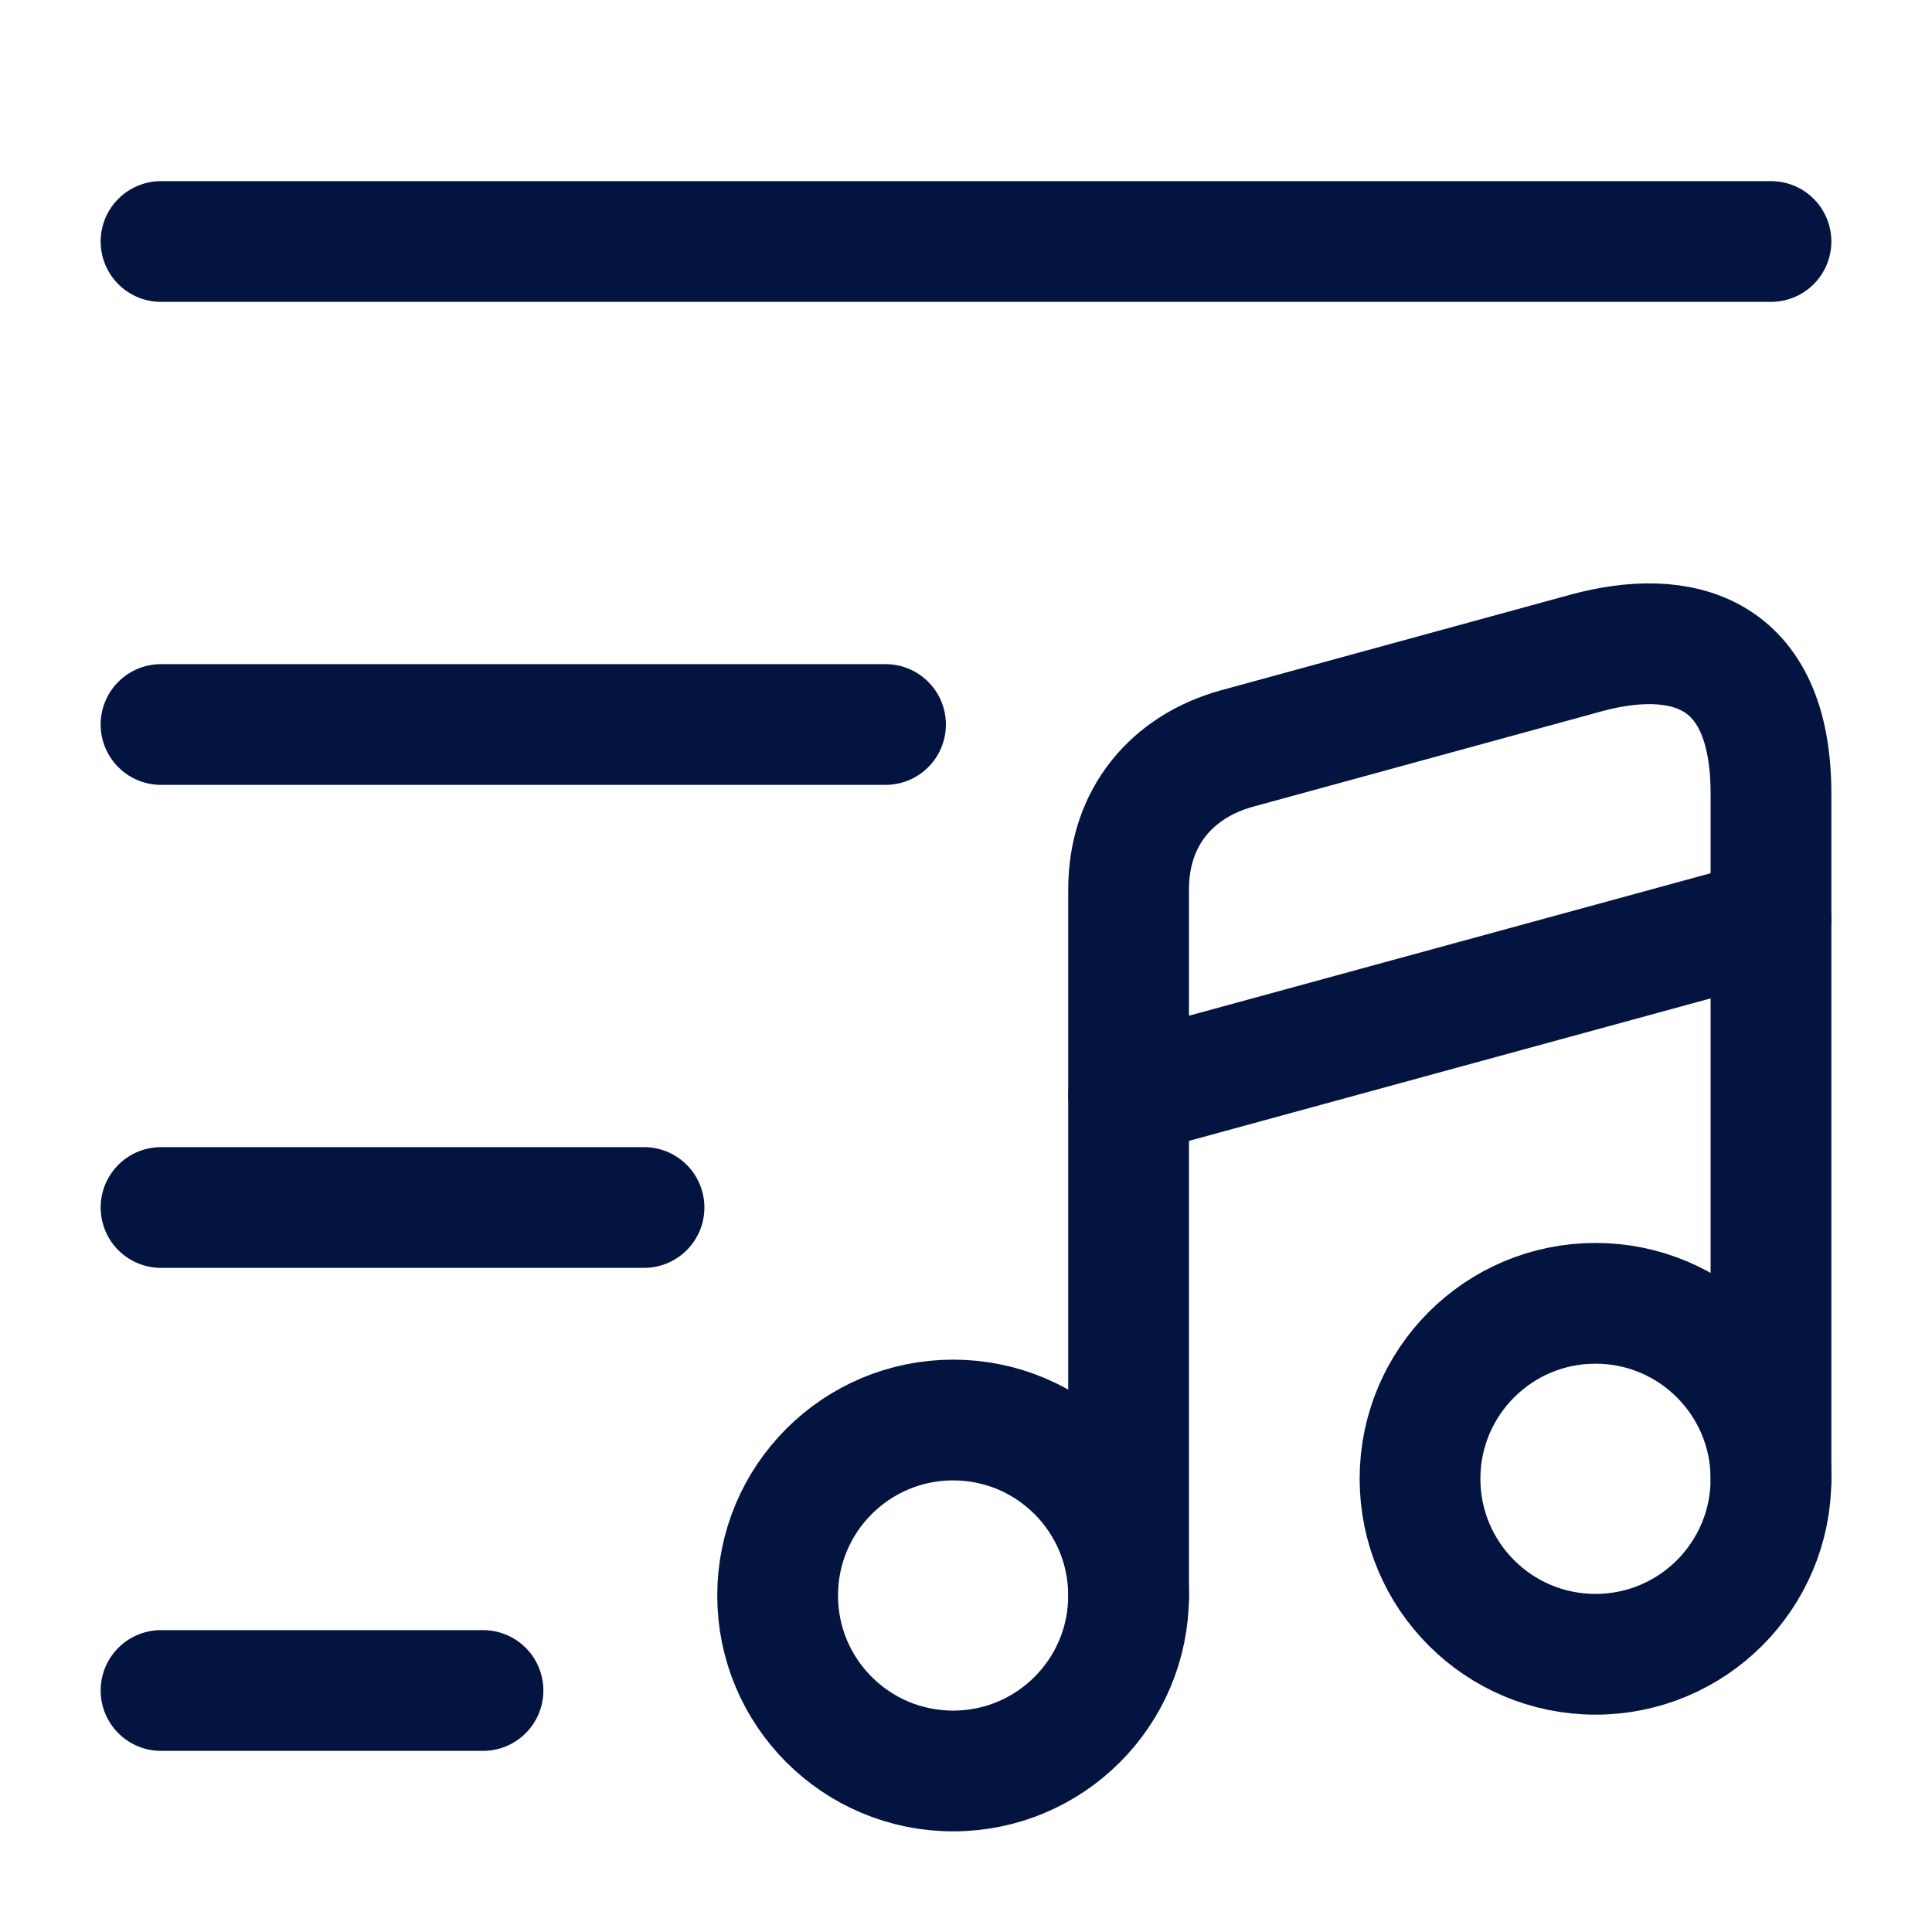
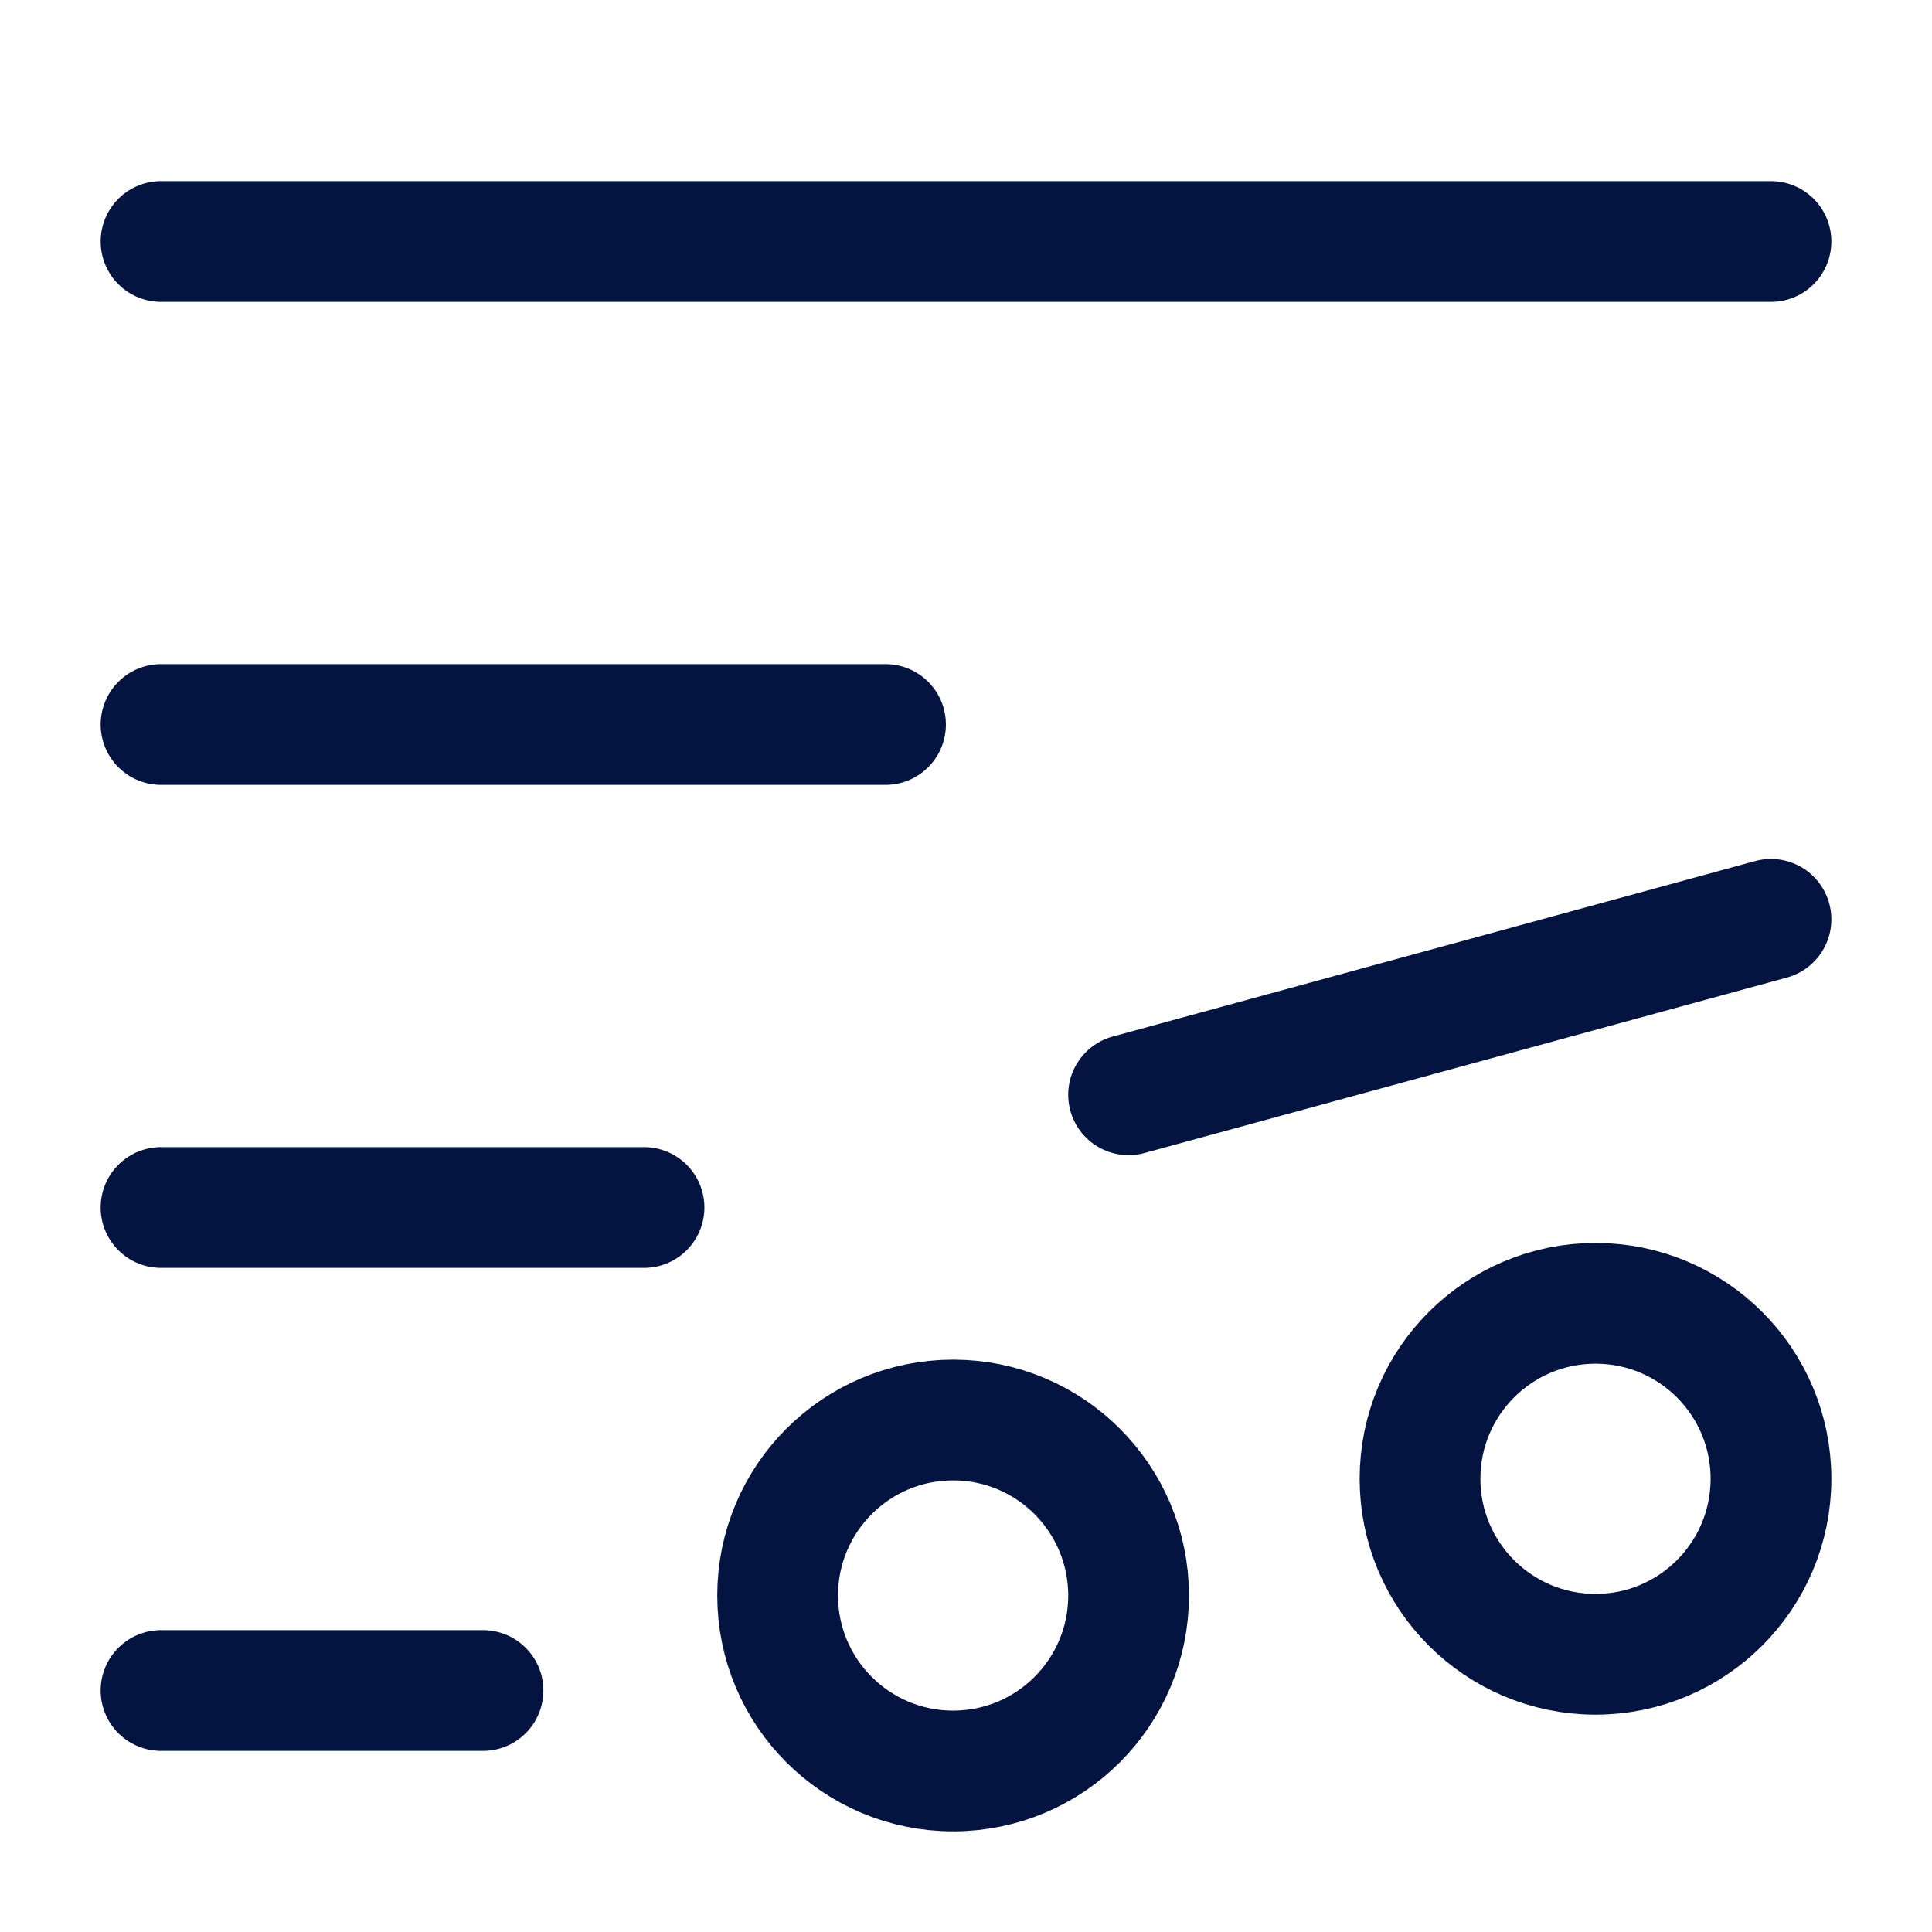
<svg xmlns="http://www.w3.org/2000/svg" width="32" height="32" viewBox="0 0 32 32" fill="none">
  <path d="M2.667 4H29.333" stroke="#041441" stroke-width="2" stroke-miterlimit="10" stroke-linecap="round" stroke-linejoin="round" />
  <path d="M2.667 12H14.667" stroke="#041441" stroke-width="2" stroke-miterlimit="10" stroke-linecap="round" stroke-linejoin="round" />
  <path d="M2.667 20H10.667" stroke="#041441" stroke-width="2" stroke-miterlimit="10" stroke-linecap="round" stroke-linejoin="round" />
  <path d="M2.667 28H8" stroke="#041441" stroke-width="2" stroke-miterlimit="10" stroke-linecap="round" stroke-linejoin="round" />
  <path d="M15.787 29.333C17.392 29.333 18.693 28.032 18.693 26.427C18.693 24.821 17.392 23.52 15.787 23.52C14.181 23.52 12.88 24.821 12.88 26.427C12.88 28.032 14.181 29.333 15.787 29.333Z" stroke="#041441" stroke-width="2" stroke-linecap="round" stroke-linejoin="round" />
-   <path d="M29.333 24.493V13.147C29.333 10.733 27.813 10.4 26.28 10.813L20.48 12.4C19.427 12.693 18.693 13.52 18.693 14.733V16.76V18.12V26.427" stroke="#041441" stroke-width="2" stroke-linecap="round" stroke-linejoin="round" />
  <path d="M26.427 27.4C28.032 27.4 29.333 26.099 29.333 24.493C29.333 22.888 28.032 21.587 26.427 21.587C24.821 21.587 23.52 22.888 23.52 24.493C23.52 26.099 24.821 27.4 26.427 27.4Z" stroke="#041441" stroke-width="2" stroke-linecap="round" stroke-linejoin="round" />
  <path d="M18.693 18.133L29.333 15.227" stroke="#041441" stroke-width="2" stroke-linecap="round" stroke-linejoin="round" />
</svg>